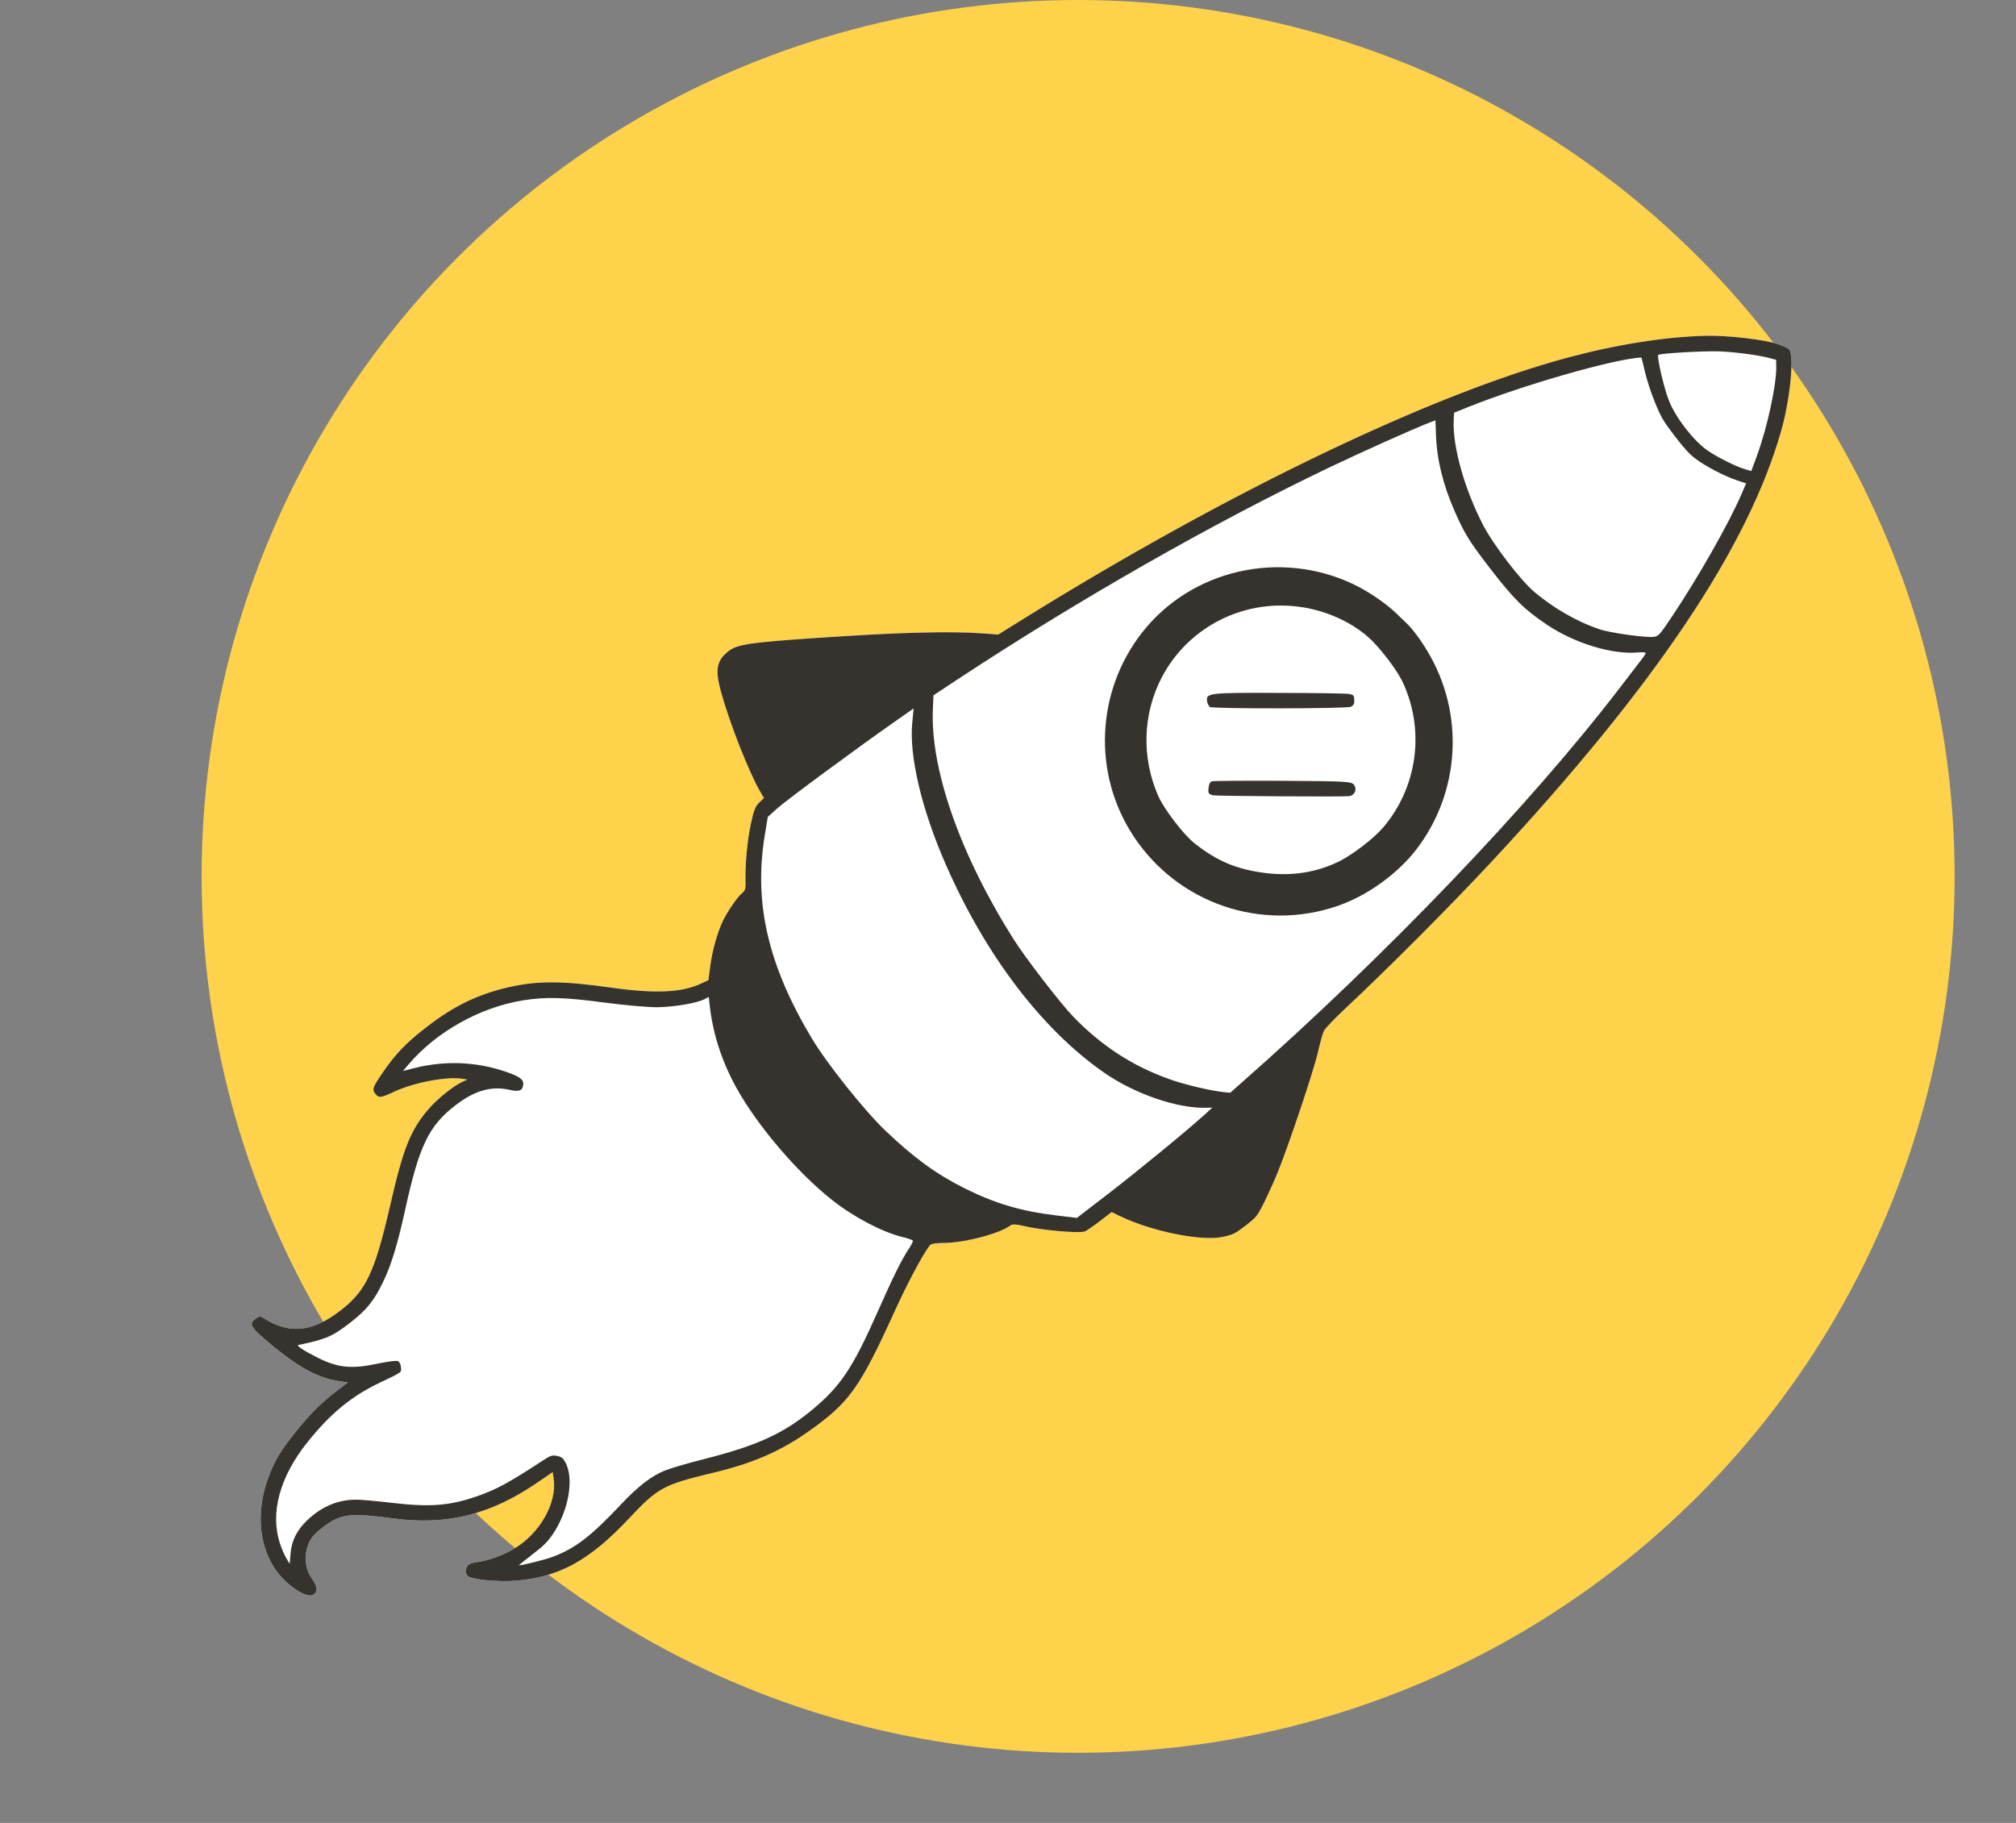
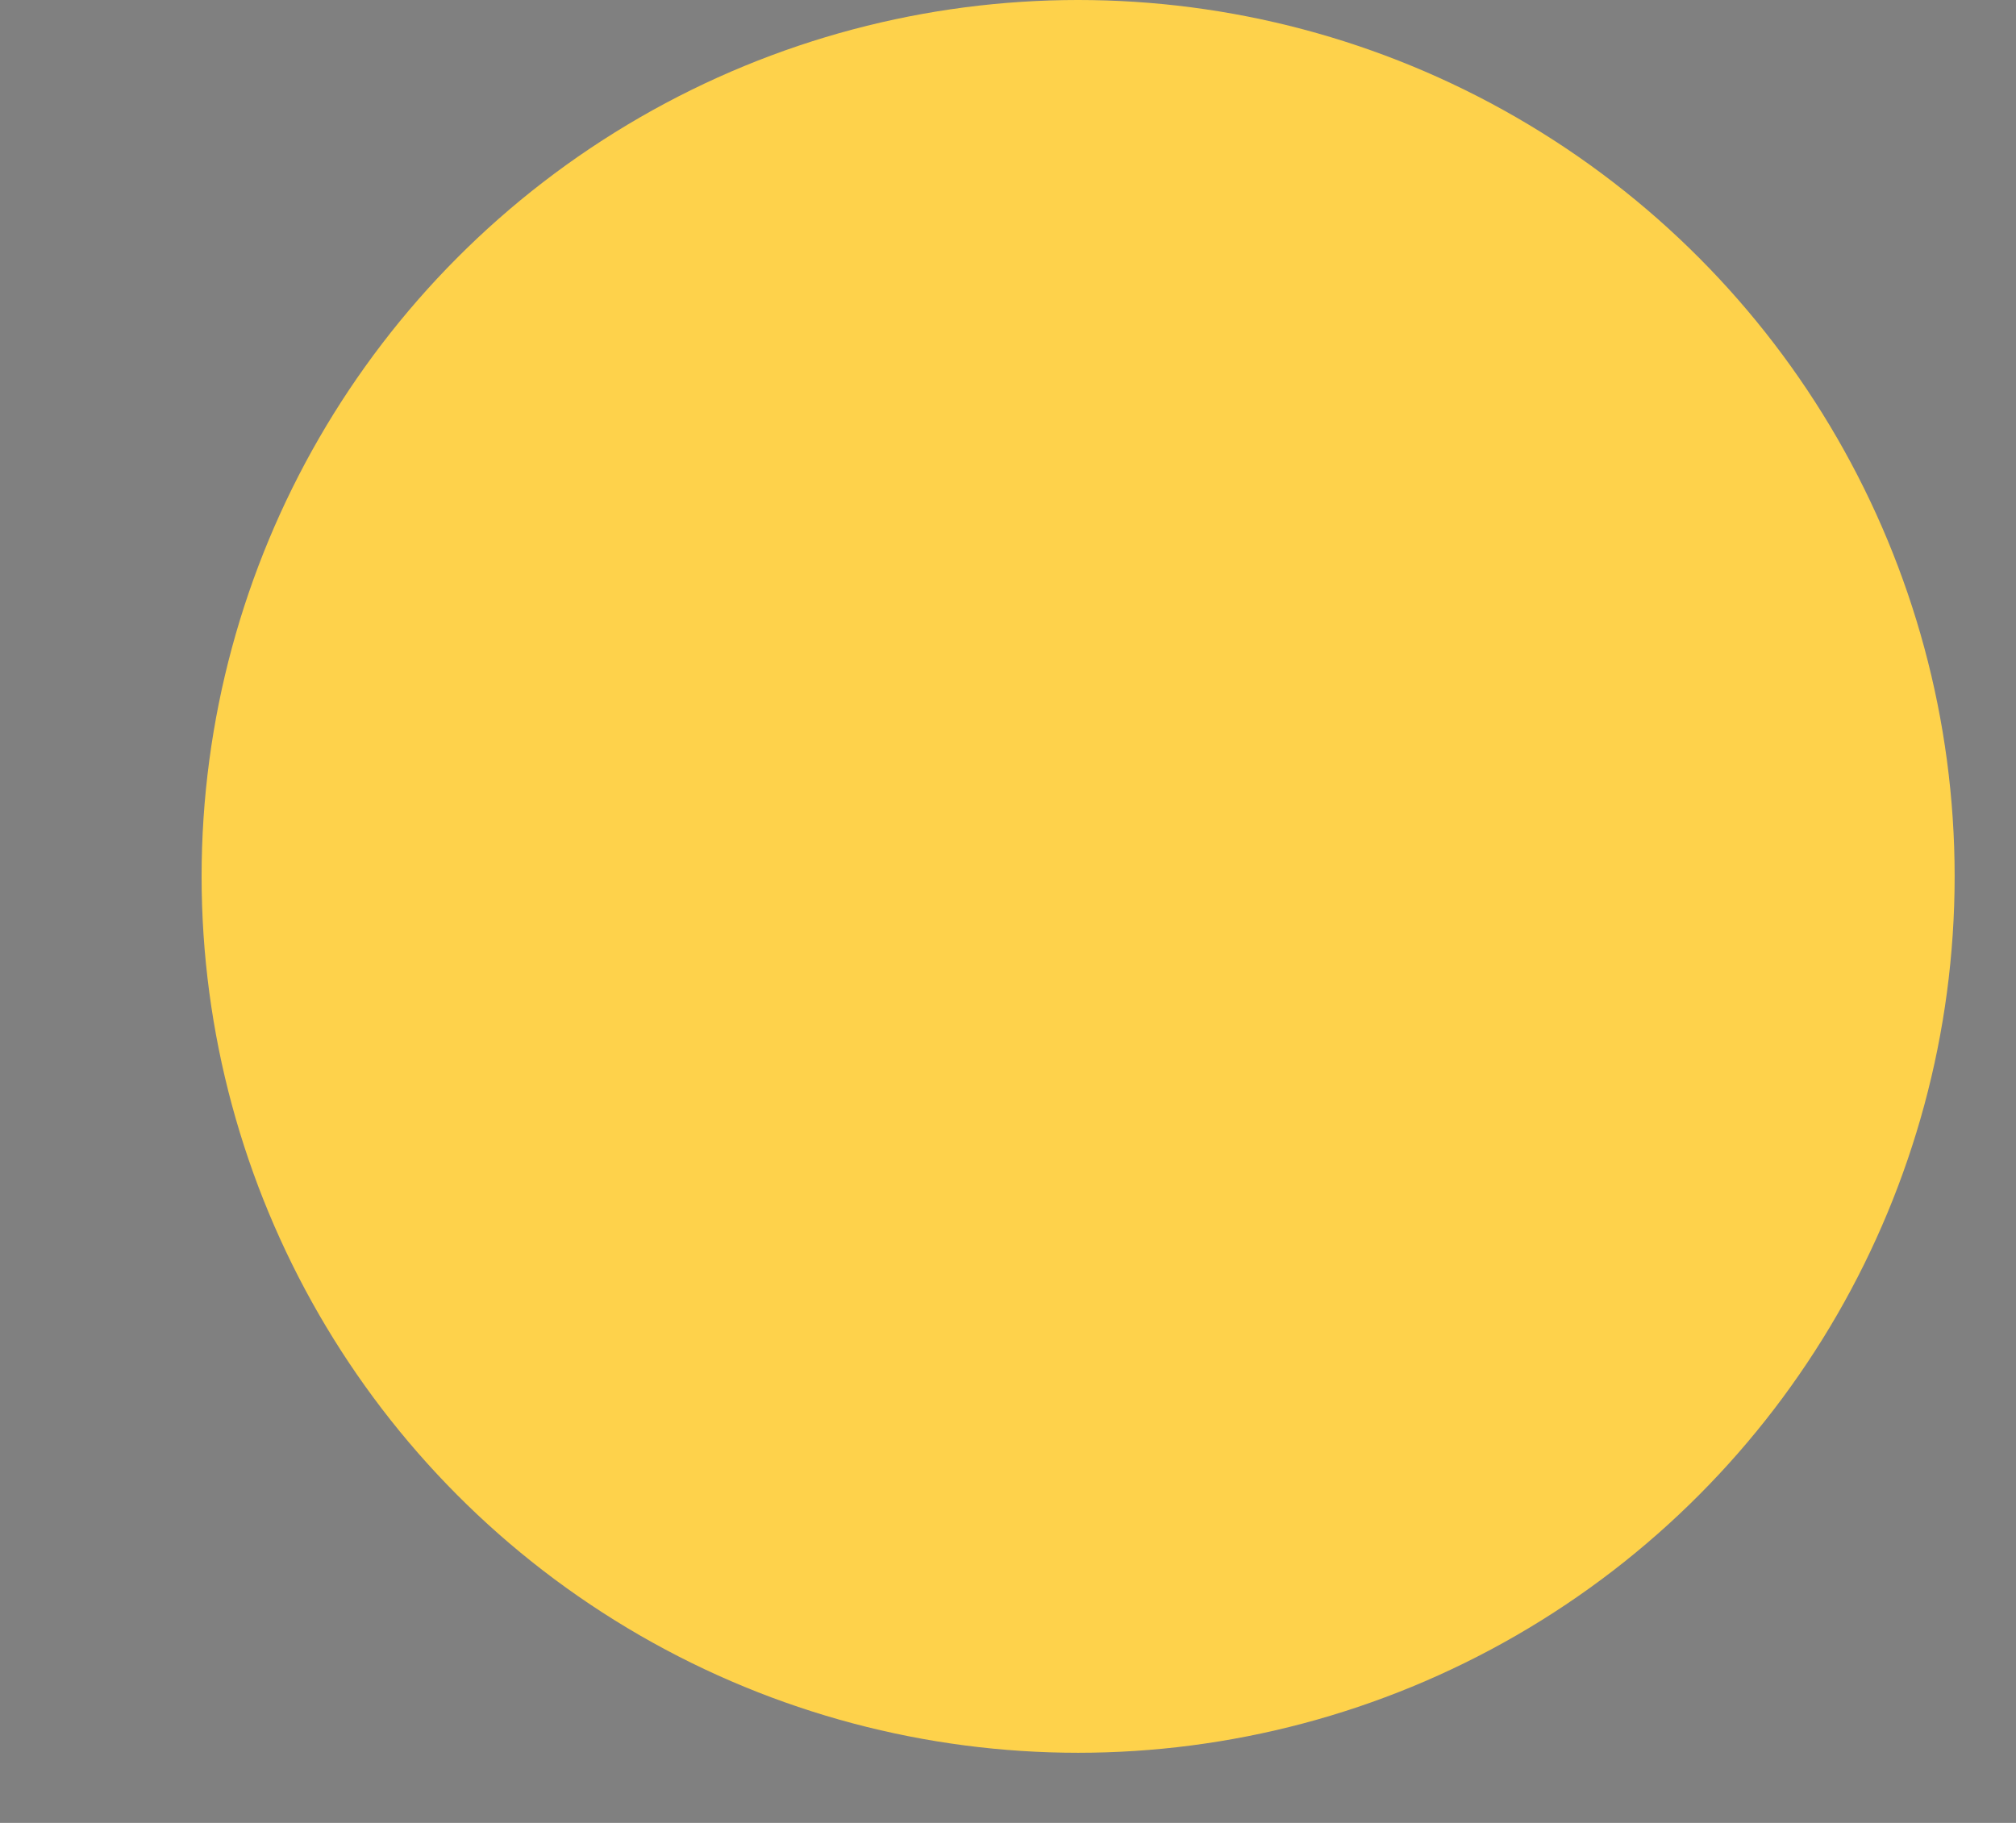
<svg xmlns="http://www.w3.org/2000/svg" width="230" height="208" viewBox="0 0 230 208" fill="none">
  <rect x="0" y="0" width="230" height="208" fill="#808080" stroke="none" />
  <circle cx="123" cy="100" r="100" fill="#FED24B" />
  <g clip-path="url(#clip0_4_4636)">
-     <path fill-rule="evenodd" clip-rule="evenodd" d="M142.096 139.853C140.914 140.763 140.697 140.877 139.503 141.133C137.112 141.661 131.434 140.518 127.839 138.792L126.825 138.301L125.551 139.281C124.852 139.819 124.054 140.367 123.798 140.499C123.246 140.764 118.773 140.377 116.792 139.887C116.023 139.697 115.487 139.672 115.312 139.807C114.08 140.755 110.079 141.808 107.68 141.825C106.714 141.827 106.223 141.913 106.07 142.11C105.307 143.082 103.526 146.415 102.036 149.696C98.08 158.401 96.866 160.078 92.207 163.36C88.928 165.659 85.841 166.988 81.158 168.101C75.74 169.396 75.013 169.796 71.84 173.18C67.281 178.055 63.797 179.968 58.802 180.367C56.699 180.528 53.647 180.214 53.32 179.789C53.038 179.423 53.111 178.811 53.477 178.529C53.635 178.407 54.041 178.28 54.397 178.244C55.543 178.131 57.31 177.5 58.591 176.752C61.556 175.026 63.571 171.513 63.167 168.75L63.058 167.972L61.39 169.11C55.985 172.834 51.007 174.081 44.831 173.255C40.111 172.634 39.034 172.734 37.249 173.962C36.625 174.39 35.91 174.993 35.68 175.316C34.651 176.665 34.602 178.77 35.575 180.103C36.216 180.987 36.281 181.64 35.762 181.947C35.242 182.254 34.227 181.829 32.916 180.73C29.787 178.129 28.864 173.246 30.627 168.562C31.33 166.669 31.999 165.557 33.664 163.467C35.37 161.345 36.457 160.243 38.272 158.846L39.695 157.751L38.689 157.597C36.146 157.222 33.726 155.851 30.104 152.714C28.562 151.382 28.419 151.042 29.152 150.478C29.485 150.222 29.709 150.168 29.895 150.29C32.908 152.292 35.573 152.069 38.821 149.556C41.775 147.282 42.76 145.185 44.54 137.426C46.036 130.932 46.835 128.939 48.934 126.501C49.903 125.384 51.727 123.913 52.699 123.47L53.312 123.183L52.725 123.092C50.965 122.803 47.164 123.529 44.929 124.587C43.453 125.286 43.209 125.314 42.819 124.807C42.428 124.299 42.507 124.092 43.592 122.488C45.137 120.225 46.306 119.007 48.728 117.142C51.785 114.776 54.549 113.443 58.031 112.645C61.364 111.895 64.044 111.899 69.672 112.684C74.769 113.399 77.759 113.271 80 112.222L80.821 111.842L81.022 110.295C81.27 108.448 81.822 106.445 82.451 105.126C82.997 103.977 84.177 102.273 84.71 101.863C85.01 101.632 85.084 101.35 85.055 100.537C84.998 98.672 85.251 95.972 85.664 94.01C86.005 92.422 86.17 92.017 86.616 91.581L87.156 91.059L86.709 90.289C85.425 88.07 83.236 82.505 82.245 78.894C81.558 76.401 81.763 75.341 83.136 74.284C84.118 73.528 85.578 73.306 93.036 72.801C102.58 72.147 108.494 71.995 112.268 72.284L113.885 72.404L117.104 70.404C140.215 56.071 163.388 44.953 178.792 40.822C184.357 39.322 189.848 38.448 194.493 38.318C197.019 38.242 201.269 38.735 202.862 39.272C203.457 39.477 204.028 39.753 204.136 39.894C204.717 40.614 204.227 45.591 203.219 49.137C199.423 62.491 188.796 78.32 170.193 98.301C165.405 103.445 158.239 110.632 153.457 115.095C152.279 116.2 151.197 117.325 151.056 117.606C150.914 117.887 150.612 118.942 150.381 119.968C149.92 122.072 146.94 130.941 145.694 133.955C145.237 135.049 144.534 136.597 144.122 137.405C143.425 138.79 143.319 138.911 142.096 139.853Z" fill="white" />
-     <path fill-rule="evenodd" clip-rule="evenodd" d="M154.459 89.537C154.177 89.171 153.5 89.135 146.376 89.092C142.094 89.074 138.452 89.095 138.28 89.148C138.071 89.203 137.943 89.433 137.892 89.831C137.802 90.523 137.868 90.644 138.454 90.75C138.906 90.839 153.079 90.93 153.877 90.847C154.552 90.777 154.869 90.069 154.459 89.537ZM154.509 79.942C154.484 79.324 154.444 79.289 153.896 79.18C153.656 79.127 150.031 79.067 145.853 79.063C137.821 79.03 137.531 79.067 137.729 80.081C137.779 80.335 137.918 80.585 138.035 80.668C138.418 80.89 153.714 80.872 154.133 80.642C154.423 80.485 154.523 80.288 154.509 79.942ZM154.459 89.537C154.177 89.171 153.5 89.135 146.376 89.092C142.094 89.074 138.452 89.095 138.28 89.148C138.071 89.203 137.943 89.433 137.892 89.831C137.802 90.523 137.868 90.644 138.454 90.75C138.906 90.839 153.079 90.93 153.877 90.847C154.552 90.777 154.869 90.069 154.459 89.537ZM154.509 79.942C154.484 79.324 154.444 79.289 153.896 79.18C153.656 79.127 150.031 79.067 145.853 79.063C137.821 79.03 137.531 79.067 137.729 80.081C137.779 80.335 137.918 80.585 138.035 80.668C138.418 80.89 153.714 80.872 154.133 80.642C154.423 80.485 154.523 80.288 154.509 79.942ZM161.569 96.947C166.614 90.399 167.121 81.38 162.845 74.293C162.077 73.002 161.19 71.816 160.552 71.194C160.386 71.03 159.82 70.484 159.308 69.991C158.096 68.83 156.142 67.497 154.436 66.676C146.067 62.674 135.926 64.98 130.302 72.173C125.046 78.896 124.634 88.227 129.28 95.347C134.333 103.081 143.933 106.374 152.639 103.358C155.988 102.198 159.425 99.724 161.569 96.947ZM152.783 98.276C150.192 99.542 147.393 99.987 144.327 99.603C141.064 99.186 138.869 98.264 136.274 96.219C135.012 95.216 132.816 92.346 132.144 90.836C130.206 86.442 130.354 81.451 132.545 77.272C135.595 71.438 142.088 68.216 148.629 69.291C151.401 69.742 154.04 70.931 156.022 72.627C157.255 73.678 159.275 76.285 159.961 77.692C162.614 83.205 161.758 89.789 157.783 94.44C156.74 95.668 154.311 97.524 152.79 98.284L152.783 98.276ZM154.459 89.537C154.177 89.171 153.5 89.135 146.376 89.092C142.094 89.074 138.452 89.095 138.28 89.148C138.071 89.203 137.943 89.433 137.892 89.831C137.802 90.523 137.868 90.644 138.454 90.75C138.906 90.839 153.079 90.93 153.877 90.847C154.552 90.777 154.869 90.069 154.459 89.537ZM154.509 79.942C154.484 79.324 154.444 79.289 153.896 79.18C153.656 79.127 150.031 79.067 145.853 79.063C137.821 79.03 137.531 79.067 137.729 80.081C137.779 80.335 137.918 80.585 138.035 80.668C138.418 80.89 153.714 80.872 154.133 80.642C154.423 80.485 154.523 80.288 154.509 79.942ZM161.569 96.947C166.614 90.399 167.121 81.38 162.845 74.293C162.077 73.002 161.19 71.816 160.552 71.194C160.386 71.03 159.82 70.484 159.308 69.991C158.096 68.83 156.142 67.497 154.436 66.676C146.067 62.674 135.926 64.98 130.302 72.173C125.046 78.896 124.634 88.227 129.28 95.347C134.333 103.081 143.933 106.374 152.639 103.358C155.988 102.198 159.425 99.724 161.569 96.947ZM152.783 98.276C150.192 99.542 147.393 99.987 144.327 99.603C141.064 99.186 138.869 98.264 136.274 96.219C135.012 95.216 132.816 92.346 132.144 90.836C130.206 86.442 130.354 81.451 132.545 77.272C135.595 71.438 142.088 68.216 148.629 69.291C151.401 69.742 154.04 70.931 156.022 72.627C157.255 73.678 159.275 76.285 159.961 77.692C162.614 83.205 161.758 89.789 157.783 94.44C156.74 95.668 154.311 97.524 152.79 98.284L152.783 98.276ZM154.459 89.537C154.177 89.171 153.5 89.135 146.376 89.092C142.094 89.074 138.452 89.095 138.28 89.148C138.071 89.203 137.943 89.433 137.892 89.831C137.802 90.523 137.868 90.644 138.454 90.75C138.906 90.839 153.079 90.93 153.877 90.847C154.552 90.777 154.869 90.069 154.459 89.537ZM154.509 79.942C154.484 79.324 154.444 79.289 153.896 79.18C153.656 79.127 150.031 79.067 145.853 79.063C137.821 79.03 137.531 79.067 137.729 80.081C137.779 80.335 137.918 80.585 138.035 80.668C138.418 80.89 153.714 80.872 154.133 80.642C154.423 80.485 154.523 80.288 154.509 79.942ZM144.122 137.405C144.534 136.597 145.237 135.049 145.694 133.955C146.94 130.941 149.92 122.072 150.381 119.968C150.612 118.942 150.914 117.887 151.056 117.606C151.197 117.325 152.279 116.2 153.457 115.095C158.239 110.632 165.405 103.445 170.193 98.301C188.796 78.32 199.423 62.491 203.219 49.137C204.227 45.591 204.717 40.614 204.136 39.894C204.028 39.753 203.457 39.477 202.862 39.272C201.269 38.735 197.019 38.242 194.493 38.318C189.848 38.448 184.357 39.322 178.792 40.822C163.388 44.953 140.215 56.071 117.104 70.404L113.885 72.404L112.268 72.284C108.494 71.995 102.58 72.147 93.036 72.801C85.578 73.306 84.118 73.528 83.136 74.284C81.763 75.341 81.558 76.401 82.245 78.894C83.236 82.505 85.425 88.07 86.709 90.289L87.156 91.059L86.616 91.581C86.17 92.017 86.005 92.422 85.664 94.01C85.251 95.972 84.998 98.672 85.055 100.537C85.084 101.35 85.01 101.632 84.71 101.863C84.177 102.273 82.997 103.977 82.451 105.126C81.822 106.445 81.27 108.448 81.022 110.295L80.821 111.842L80 112.222C77.759 113.271 74.769 113.399 69.672 112.684C64.044 111.899 61.364 111.895 58.031 112.645C54.549 113.443 51.785 114.776 48.728 117.142C46.306 119.007 45.137 120.225 43.592 122.488C42.507 124.092 42.434 124.307 42.819 124.807C43.203 125.306 43.453 125.286 44.929 124.587C47.164 123.529 50.965 122.803 52.725 123.092L53.312 123.183L52.699 123.47C51.727 123.913 49.903 125.384 48.934 126.501C46.835 128.939 46.036 130.932 44.54 137.426C42.76 145.185 41.775 147.282 38.821 149.556C35.567 152.061 32.908 152.292 29.895 150.29C29.709 150.168 29.485 150.222 29.152 150.478C28.419 151.042 28.562 151.382 30.104 152.714C33.726 155.851 36.146 157.222 38.689 157.597L39.688 157.742L38.265 158.838C36.457 160.243 35.37 161.345 33.664 163.467C31.999 165.557 31.33 166.669 30.627 168.562C28.864 173.246 29.787 178.129 32.916 180.73C34.227 181.829 35.242 182.254 35.762 181.947C36.281 181.64 36.216 180.987 35.575 180.103C34.602 178.77 34.651 176.665 35.68 175.316C35.916 175.002 36.625 174.39 37.249 173.962C39.034 172.734 40.111 172.634 44.831 173.255C51.007 174.081 55.985 172.834 61.39 169.11L63.058 167.972L63.167 168.75C63.571 171.513 61.556 175.026 58.591 176.752C57.31 177.5 55.543 178.131 54.397 178.244C54.041 178.28 53.635 178.407 53.477 178.529C53.111 178.811 53.038 179.423 53.32 179.789C53.647 180.214 56.699 180.528 58.802 180.367C63.797 179.968 67.281 178.055 71.84 173.18C75.013 169.796 75.74 169.396 81.158 168.101C85.841 166.988 88.928 165.659 92.207 163.36C96.866 160.078 98.08 158.401 102.036 149.696C103.526 146.415 105.307 143.082 106.07 142.11C106.223 141.913 106.714 141.827 107.68 141.825C110.079 141.808 114.08 140.755 115.312 139.807C115.487 139.672 116.023 139.697 116.792 139.887C118.773 140.377 123.246 140.764 123.798 140.499C124.054 140.367 124.852 139.819 125.551 139.281L126.825 138.301L127.839 138.792C131.434 140.518 137.112 141.661 139.503 141.133C140.697 140.877 140.914 140.763 142.096 139.853C143.278 138.943 143.425 138.79 144.122 137.405ZM196.097 40.092C197.85 40.148 200.743 40.532 201.913 40.864L202.63 41.054L202.648 41.663C202.726 43.71 201.643 48.76 200.418 52.075L199.796 53.747L199.161 53.56C198.063 53.252 195.904 52.17 194.751 51.361C193.187 50.259 191.167 47.652 190.407 45.718C189.826 44.257 188.993 40.644 189.193 40.49C189.417 40.317 194.353 40.03 196.097 40.092ZM167.524 46.434C173.868 43.897 184.167 40.952 187.251 40.791C187.29 40.841 187.468 41.539 187.658 42.387C187.851 43.259 188.371 44.847 188.809 45.915C189.526 47.656 189.76 48.045 191.065 49.758C192.155 51.173 192.764 51.844 193.44 52.344C194.564 53.201 196.768 54.342 198.16 54.807L199.209 55.154L198.649 56.459C197.206 59.784 193.796 65.788 190.848 70.206C189.369 72.418 189.237 72.573 188.731 72.657C187.903 72.804 183.724 72.23 182.426 71.784C179.952 70.946 177.281 69.422 175.094 67.58C173.493 66.241 170.433 62.248 169.232 59.965C167.099 55.868 165.718 50.993 165.848 47.976L165.887 47.098L167.524 46.434ZM109.062 77.641C122.989 68.458 138.295 59.724 151.774 53.283C155.224 51.635 161.046 49.022 162.909 48.291L163.768 47.96L163.826 49.586C163.918 52.391 164.61 55.252 165.938 58.286C167.093 60.923 167.657 61.827 170.125 65.017C172.735 68.389 173.896 69.537 176.458 71.263C179.646 73.407 183.94 74.715 186.874 74.445C187.381 74.398 187.781 74.435 187.763 74.515C187.743 74.61 187.537 74.928 187.295 75.234C187.053 75.539 185.935 76.996 184.807 78.475C174.54 91.879 158.049 109.094 141.674 123.516L140.353 124.692L139.518 124.606C138.005 124.432 135.186 123.766 133.489 123.163C129.256 121.676 125.63 119.325 122.405 115.962C120.973 114.48 116.956 109.262 115.639 107.173C109.522 97.488 106.092 87.695 106.434 80.804L106.498 79.337L109.062 77.641ZM100.148 149.638C97.303 156.083 95.882 158.198 92.643 160.877C89.353 163.595 86.408 164.934 80.35 166.483C78.492 166.946 76.452 167.549 75.827 167.805C74.341 168.405 72.768 169.616 70.925 171.579C67.371 175.348 65.64 176.681 62.98 177.668C62.115 177.99 59.484 178.636 59.196 178.606C59.183 178.589 59.876 178.043 60.735 177.368C62.017 176.382 62.455 175.952 63.036 175.106C64.87 172.409 65.519 168.741 64.511 166.88C64.227 166.356 64.07 166.238 63.545 166.125C63.042 166.022 62.778 166.093 62.147 166.513C58.094 169.168 56.675 169.943 54.408 170.734C51.302 171.813 49.063 171.986 44.769 171.487C43.005 171.28 41.155 171.114 40.653 171.117C38.556 171.114 36.686 171.904 35.035 173.479C33.865 174.593 33.254 175.831 33.145 177.307L33.05 178.441L32.674 177.815C32.464 177.474 32.135 176.719 31.954 176.156C30.782 172.671 31.908 168.504 35.089 164.544C37.699 161.288 40.09 159.315 43.309 157.779C45.919 156.538 45.796 156.619 45.745 156.036C45.73 155.742 45.592 155.425 45.439 155.33C45.289 155.22 44.292 155.338 42.983 155.617C40.087 156.229 38.543 156.066 36.264 154.93C34.647 154.121 33.751 153.525 34.051 153.467C37.206 152.814 37.946 152.483 39.97 150.911C41.847 149.44 42.649 148.451 43.683 146.316C44.62 144.416 45.354 141.995 46.23 138.02C47.811 130.759 48.919 128.461 51.957 126.123C54.162 124.425 56.069 123.871 58.184 124.364C59.187 124.599 59.612 124.444 59.686 123.817C59.775 123.192 59.346 122.86 57.77 122.31C54.379 121.143 50.827 120.988 47.336 121.859L45.981 122.2L46.583 121.484C49.767 117.734 54.736 114.943 59.663 114.146C62.204 113.727 64.383 113.786 68.948 114.395C71.311 114.709 74.066 114.948 75.057 114.927C76.979 114.892 79.484 114.462 80.35 114.02L80.864 113.757L80.952 114.578C81.304 117.859 82.303 121 83.968 124.04C86.361 128.388 90.9 133.734 94.906 136.906C97.357 138.85 100.637 140.58 102.924 141.139C103.556 141.289 104.1 141.479 104.141 141.567C104.176 141.647 103.981 142.048 103.711 142.455C102.882 143.703 101.889 145.7 100.148 149.638ZM122.858 138.969L120.491 138.683C116.479 138.206 113.48 137.307 109.992 135.565C106.787 133.95 104.277 132.118 101.051 129.047C98.644 126.765 94.382 121.417 92.633 118.508C87.653 110.214 85.988 103.092 87.232 95.428L87.595 93.213L88.706 92.212C89.766 91.264 97.983 85.203 102.225 82.242L104.235 80.84L104.081 82.43C103.695 86.2 105.142 92.35 107.898 98.632C112.429 108.995 118.857 117.448 125.965 122.394C129.475 124.835 134.407 126.525 137.689 126.398L138.313 126.382L137.362 127.247C135.468 128.97 129.874 133.567 126.412 136.233L122.858 138.969ZM129.28 95.347C134.333 103.081 143.933 106.374 152.639 103.358C155.988 102.198 159.425 99.724 161.569 96.947C166.614 90.399 167.121 81.38 162.845 74.293C162.077 73.002 161.19 71.816 160.552 71.194C160.386 71.03 159.82 70.484 159.308 69.991C158.096 68.83 156.142 67.497 154.436 66.676C146.067 62.674 135.926 64.98 130.302 72.173C125.046 78.896 124.634 88.227 129.28 95.347ZM148.629 69.291C151.401 69.742 154.04 70.931 156.022 72.627C157.255 73.678 159.275 76.285 159.961 77.692C162.614 83.205 161.758 89.789 157.783 94.44C156.74 95.668 154.311 97.524 152.79 98.284C150.198 99.55 147.399 99.995 144.334 99.611C141.07 99.194 138.876 98.272 136.281 96.227C135.018 95.224 132.823 92.355 132.15 90.844C130.213 86.451 130.36 81.46 132.551 77.281C135.602 71.446 142.095 68.224 148.635 69.299L148.629 69.291ZM137.892 89.831C137.802 90.523 137.868 90.644 138.454 90.75C138.906 90.839 153.079 90.93 153.877 90.847C154.552 90.777 154.869 90.069 154.459 89.537C154.177 89.171 153.5 89.135 146.376 89.092C142.094 89.074 138.452 89.095 138.28 89.148C138.071 89.203 137.943 89.433 137.892 89.831ZM137.729 80.081C137.779 80.335 137.918 80.585 138.035 80.668C138.418 80.89 153.714 80.872 154.133 80.642C154.423 80.485 154.523 80.288 154.509 79.942C154.484 79.324 154.444 79.289 153.896 79.18C153.656 79.127 150.031 79.067 145.853 79.063C137.821 79.03 137.531 79.067 137.729 80.081Z" fill="#36332E" />
-   </g>
+     </g>
  <defs>
    <clipPath id="clip0_4_4636">
      <rect width="87.922" height="221.774" fill="white" transform="translate(175.734 3) rotate(52.41)" />
    </clipPath>
  </defs>
</svg>